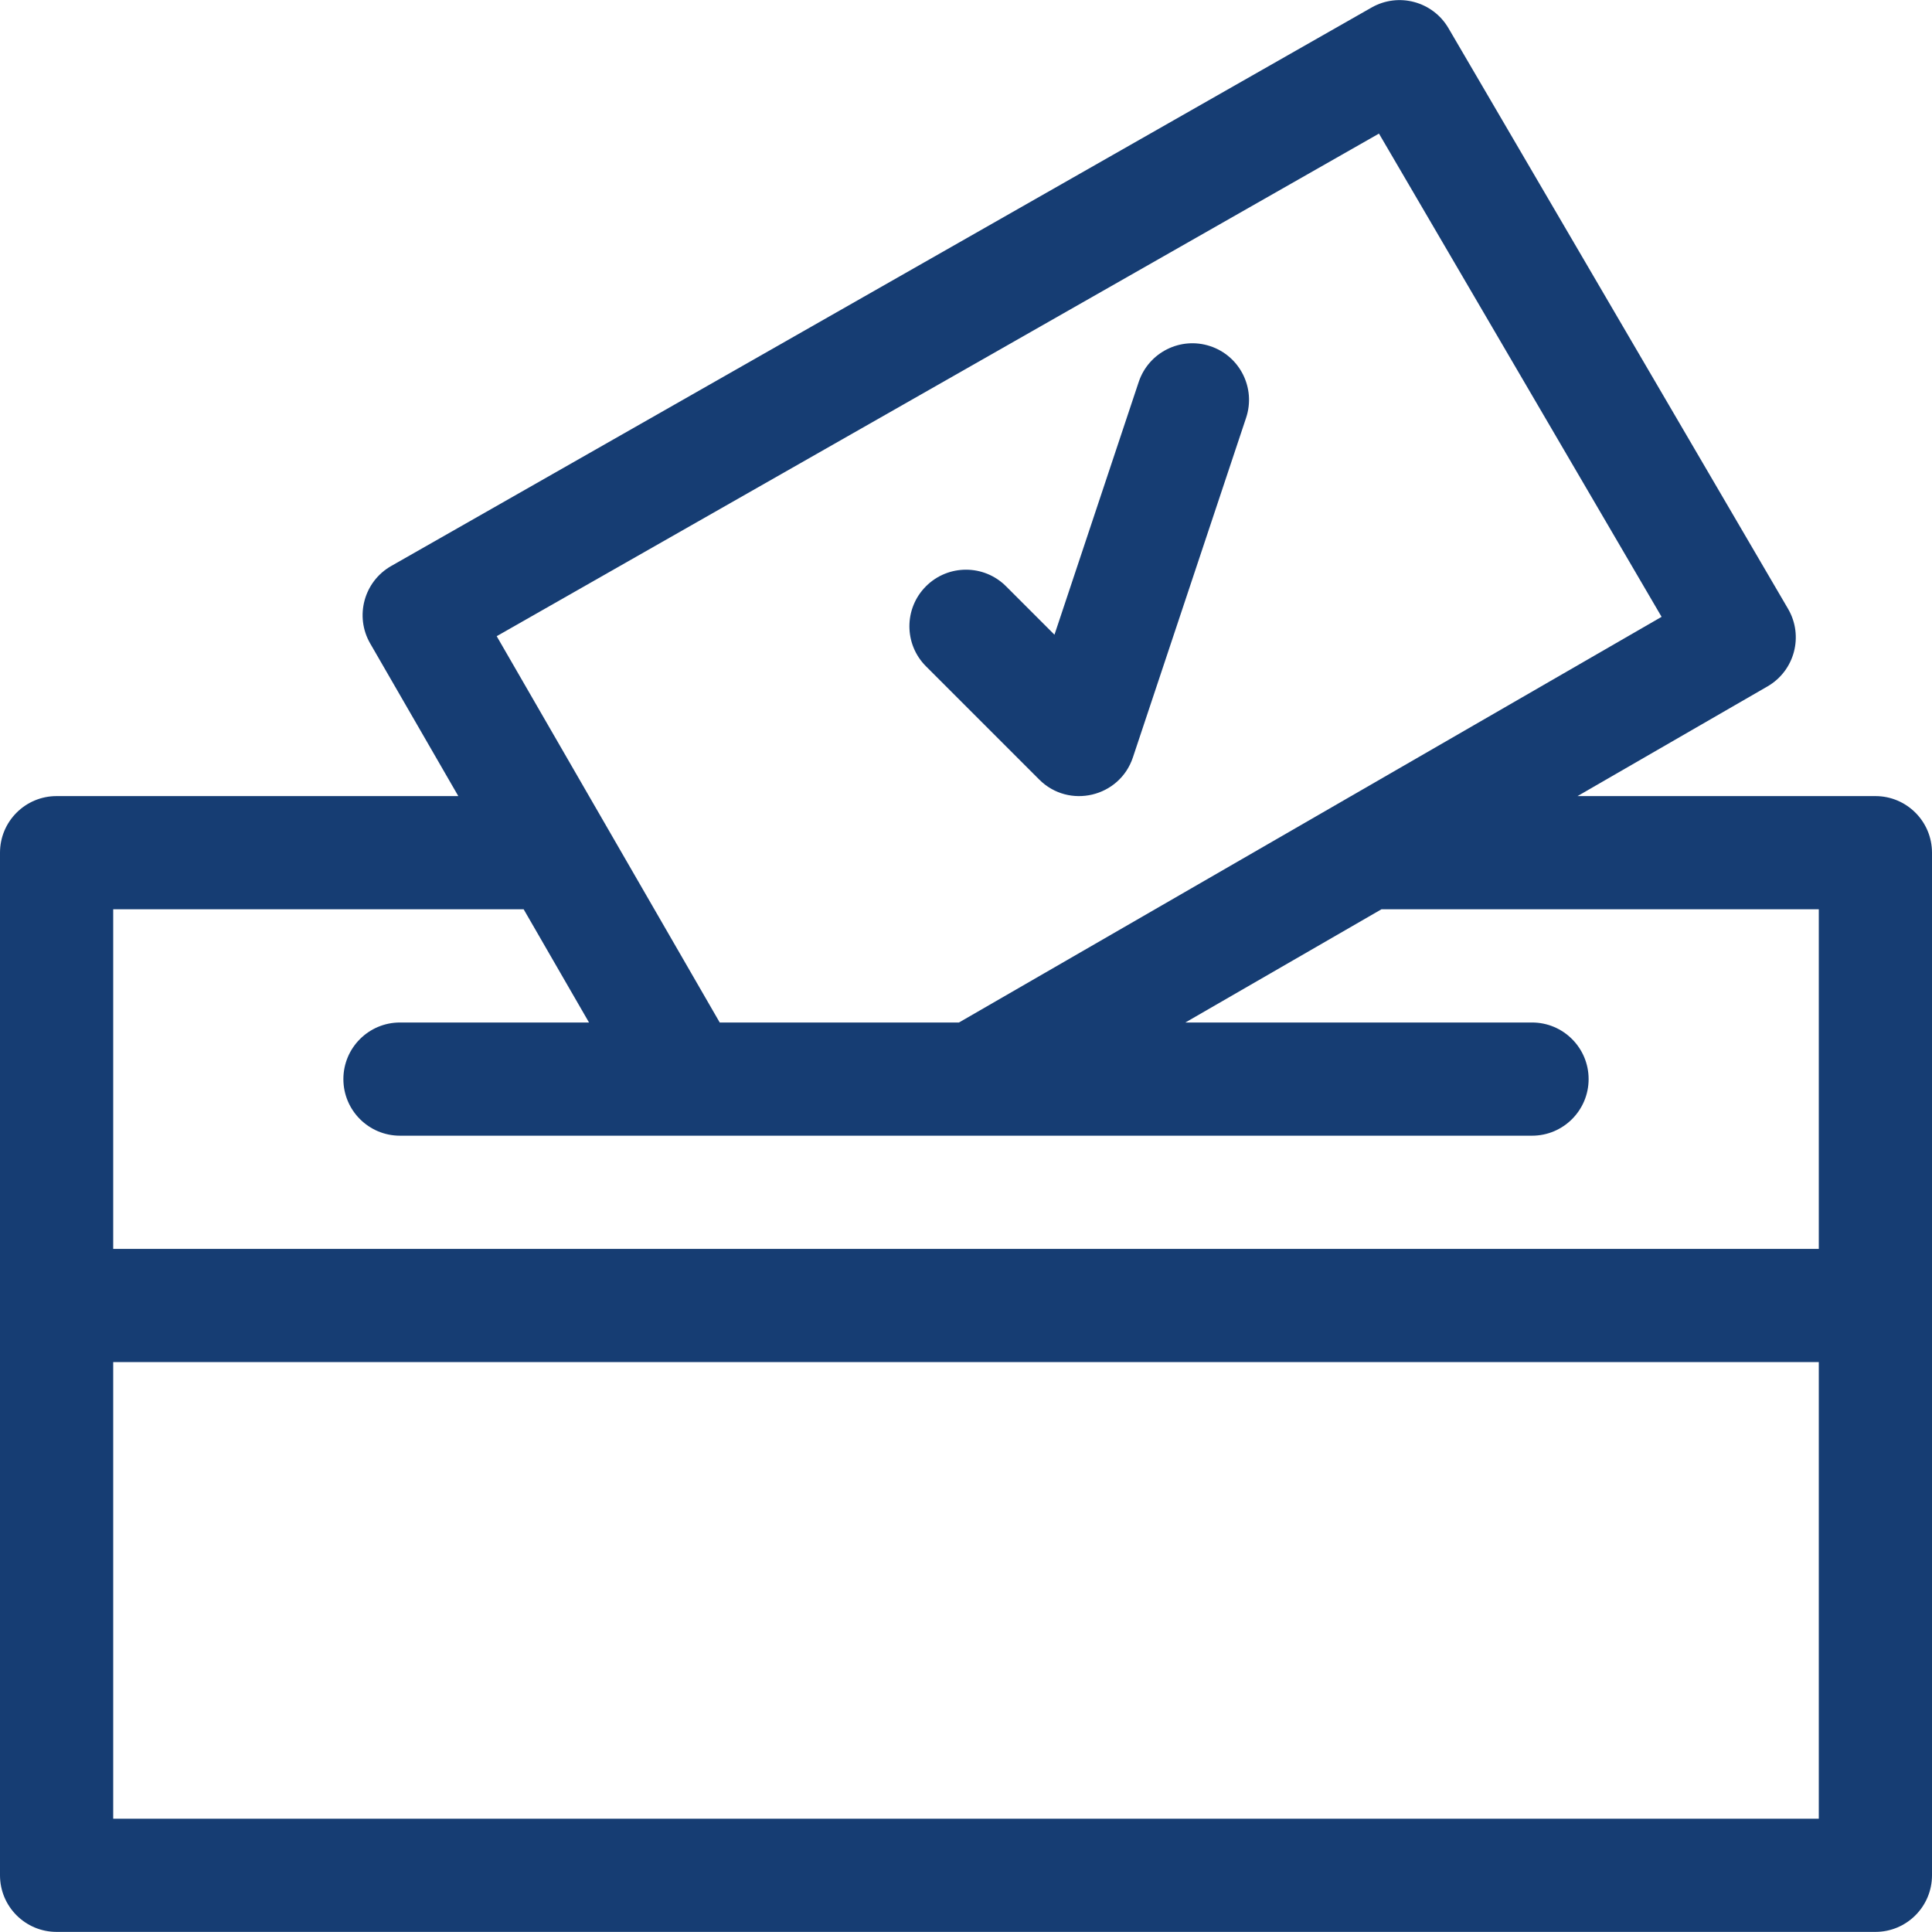
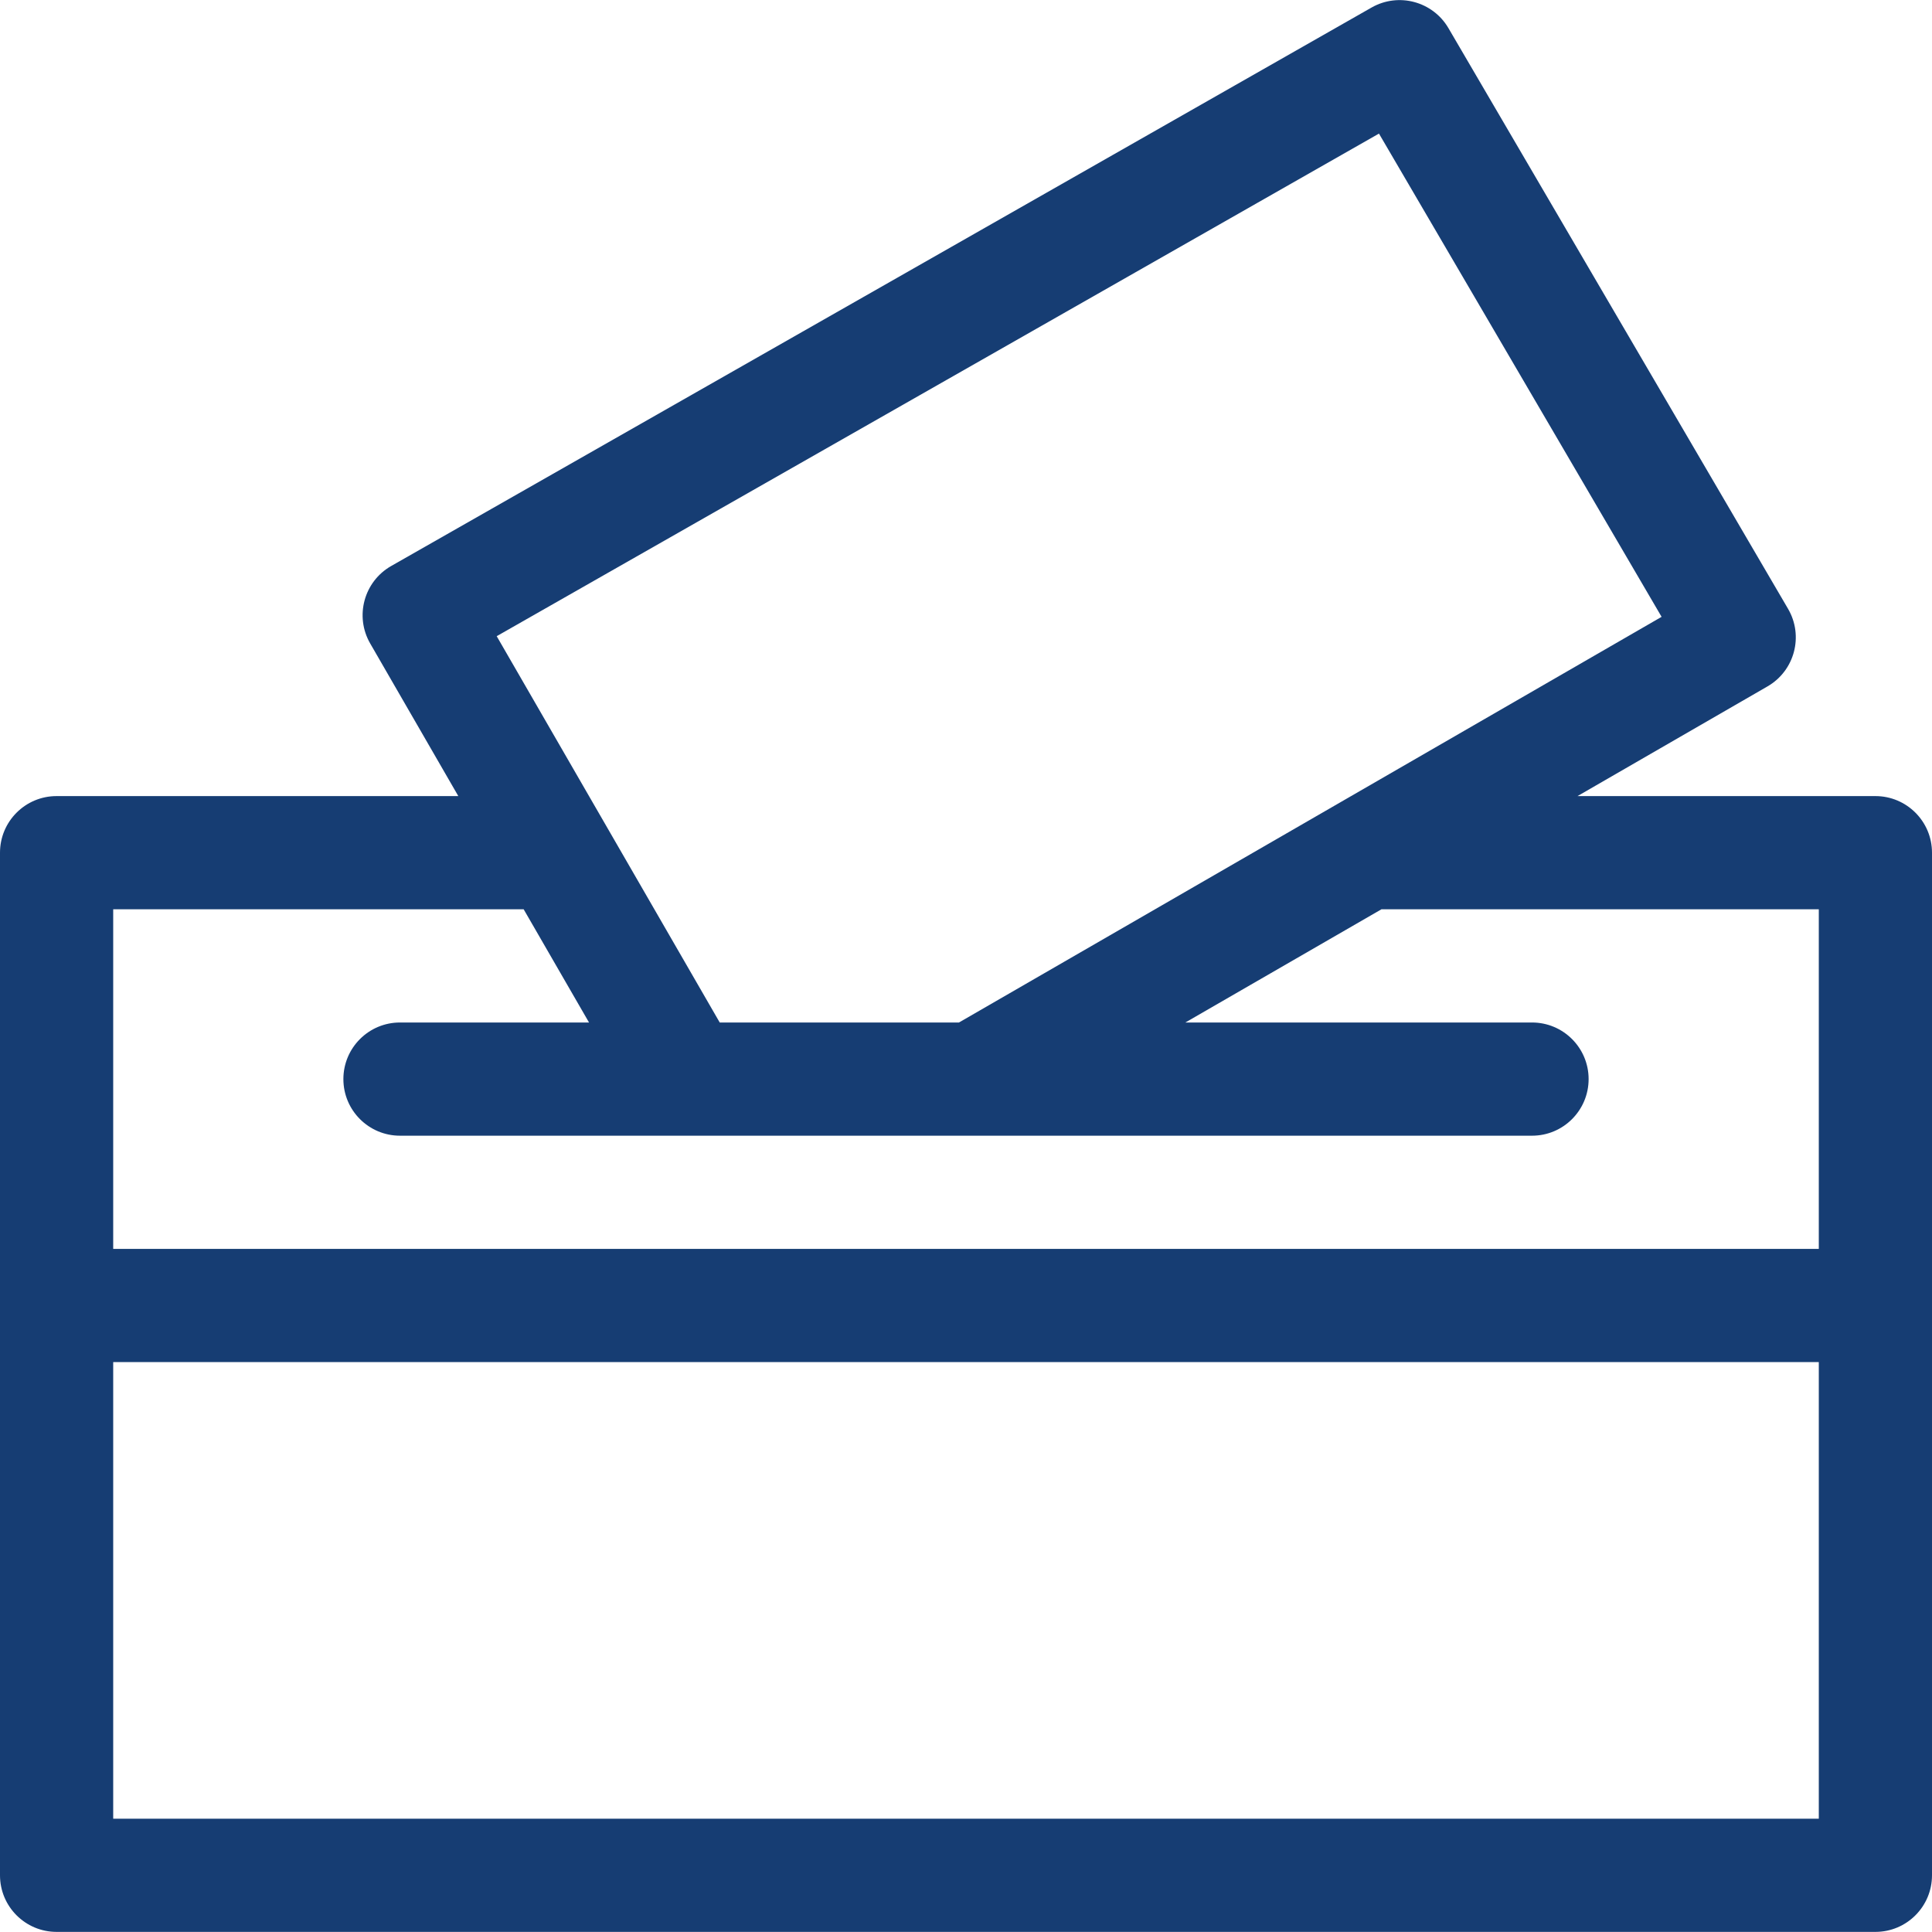
<svg xmlns="http://www.w3.org/2000/svg" id="Capa_1" x="0px" y="0px" viewBox="0 0 512 512" style="enable-background:new 0 0 512 512;" xml:space="preserve" width="512px" height="512px">
  <g>
    <g>
      <path d="M497,210.972h-78.942l50.346-29.067c7.2-4.157,9.645-13.386,5.448-20.563l-90-153.885    c-4.148-7.093-13.232-9.528-20.373-5.461l-259.808,148c-7.225,4.116-9.723,13.333-5.565,20.534l23.349,40.442H15    c-8.284,0-15,6.716-15,15v271c0,8.284,6.716,15,15,15h482c8.284,0,15-6.716,15-15v-271C512,217.688,505.284,210.972,497,210.972z     M365.442,35.404l74.898,128.063L254.134,270.972h-63.398L131.63,168.596L365.442,35.404z M482,481.972H30v-121h452V481.972z     M482,330.972H30v-90h108.776l17.32,30H106c-8.284,0-15,6.716-15,15s6.716,15,15,15c2.088,0,293.396,0,300,0    c8.284,0,15-6.716,15-15s-6.716-15-15-15h-91.865l51.962-30H482V330.972z" fill="#163d73" />
    </g>
  </g>
  <g>
    <g>
-       <path d="M320.744,91.742c-7.861-2.621-16.354,1.628-18.974,9.487l-22.325,66.975l-12.838-12.838    c-5.857-5.858-15.355-5.858-21.213,0c-5.858,5.858-5.858,15.355,0,21.213l30,30c7.888,7.888,21.317,4.696,24.837-5.863l30-90    C332.851,102.857,328.603,94.362,320.744,91.742z" fill="#163d73" />
-     </g>
+       </g>
  </g>
  <g />
  <g />
  <g />
  <g />
  <g />
  <g />
  <g />
  <g />
  <g />
  <g />
  <g />
  <g />
  <g />
  <g />
  <g />
</svg>